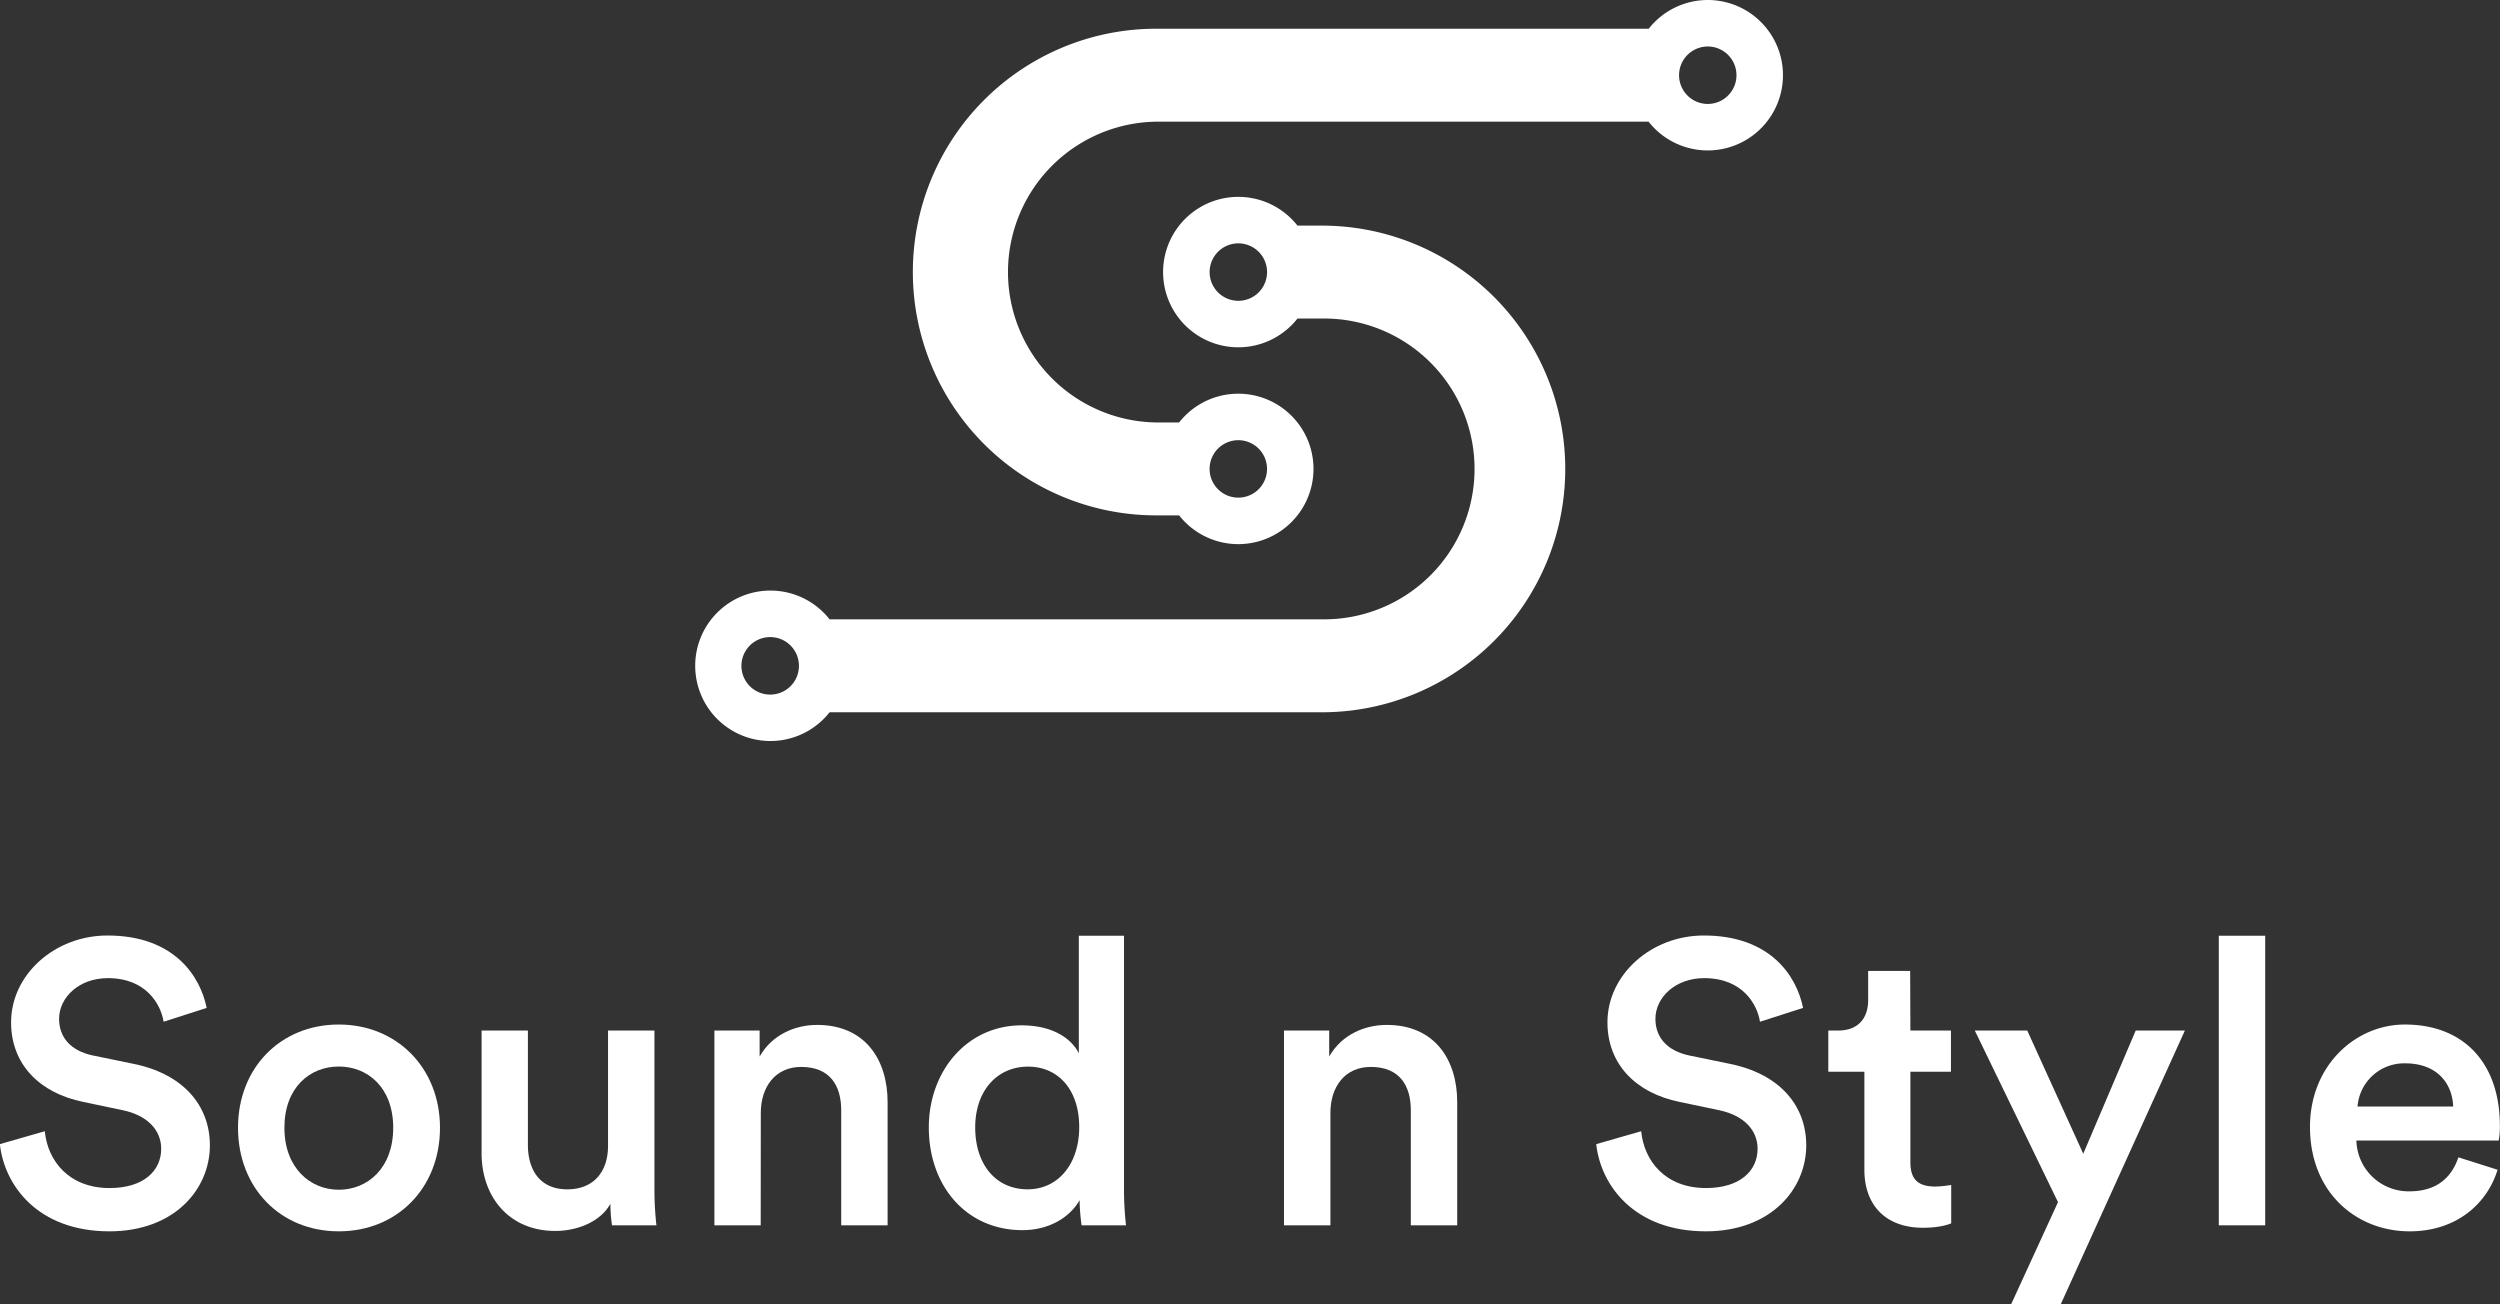
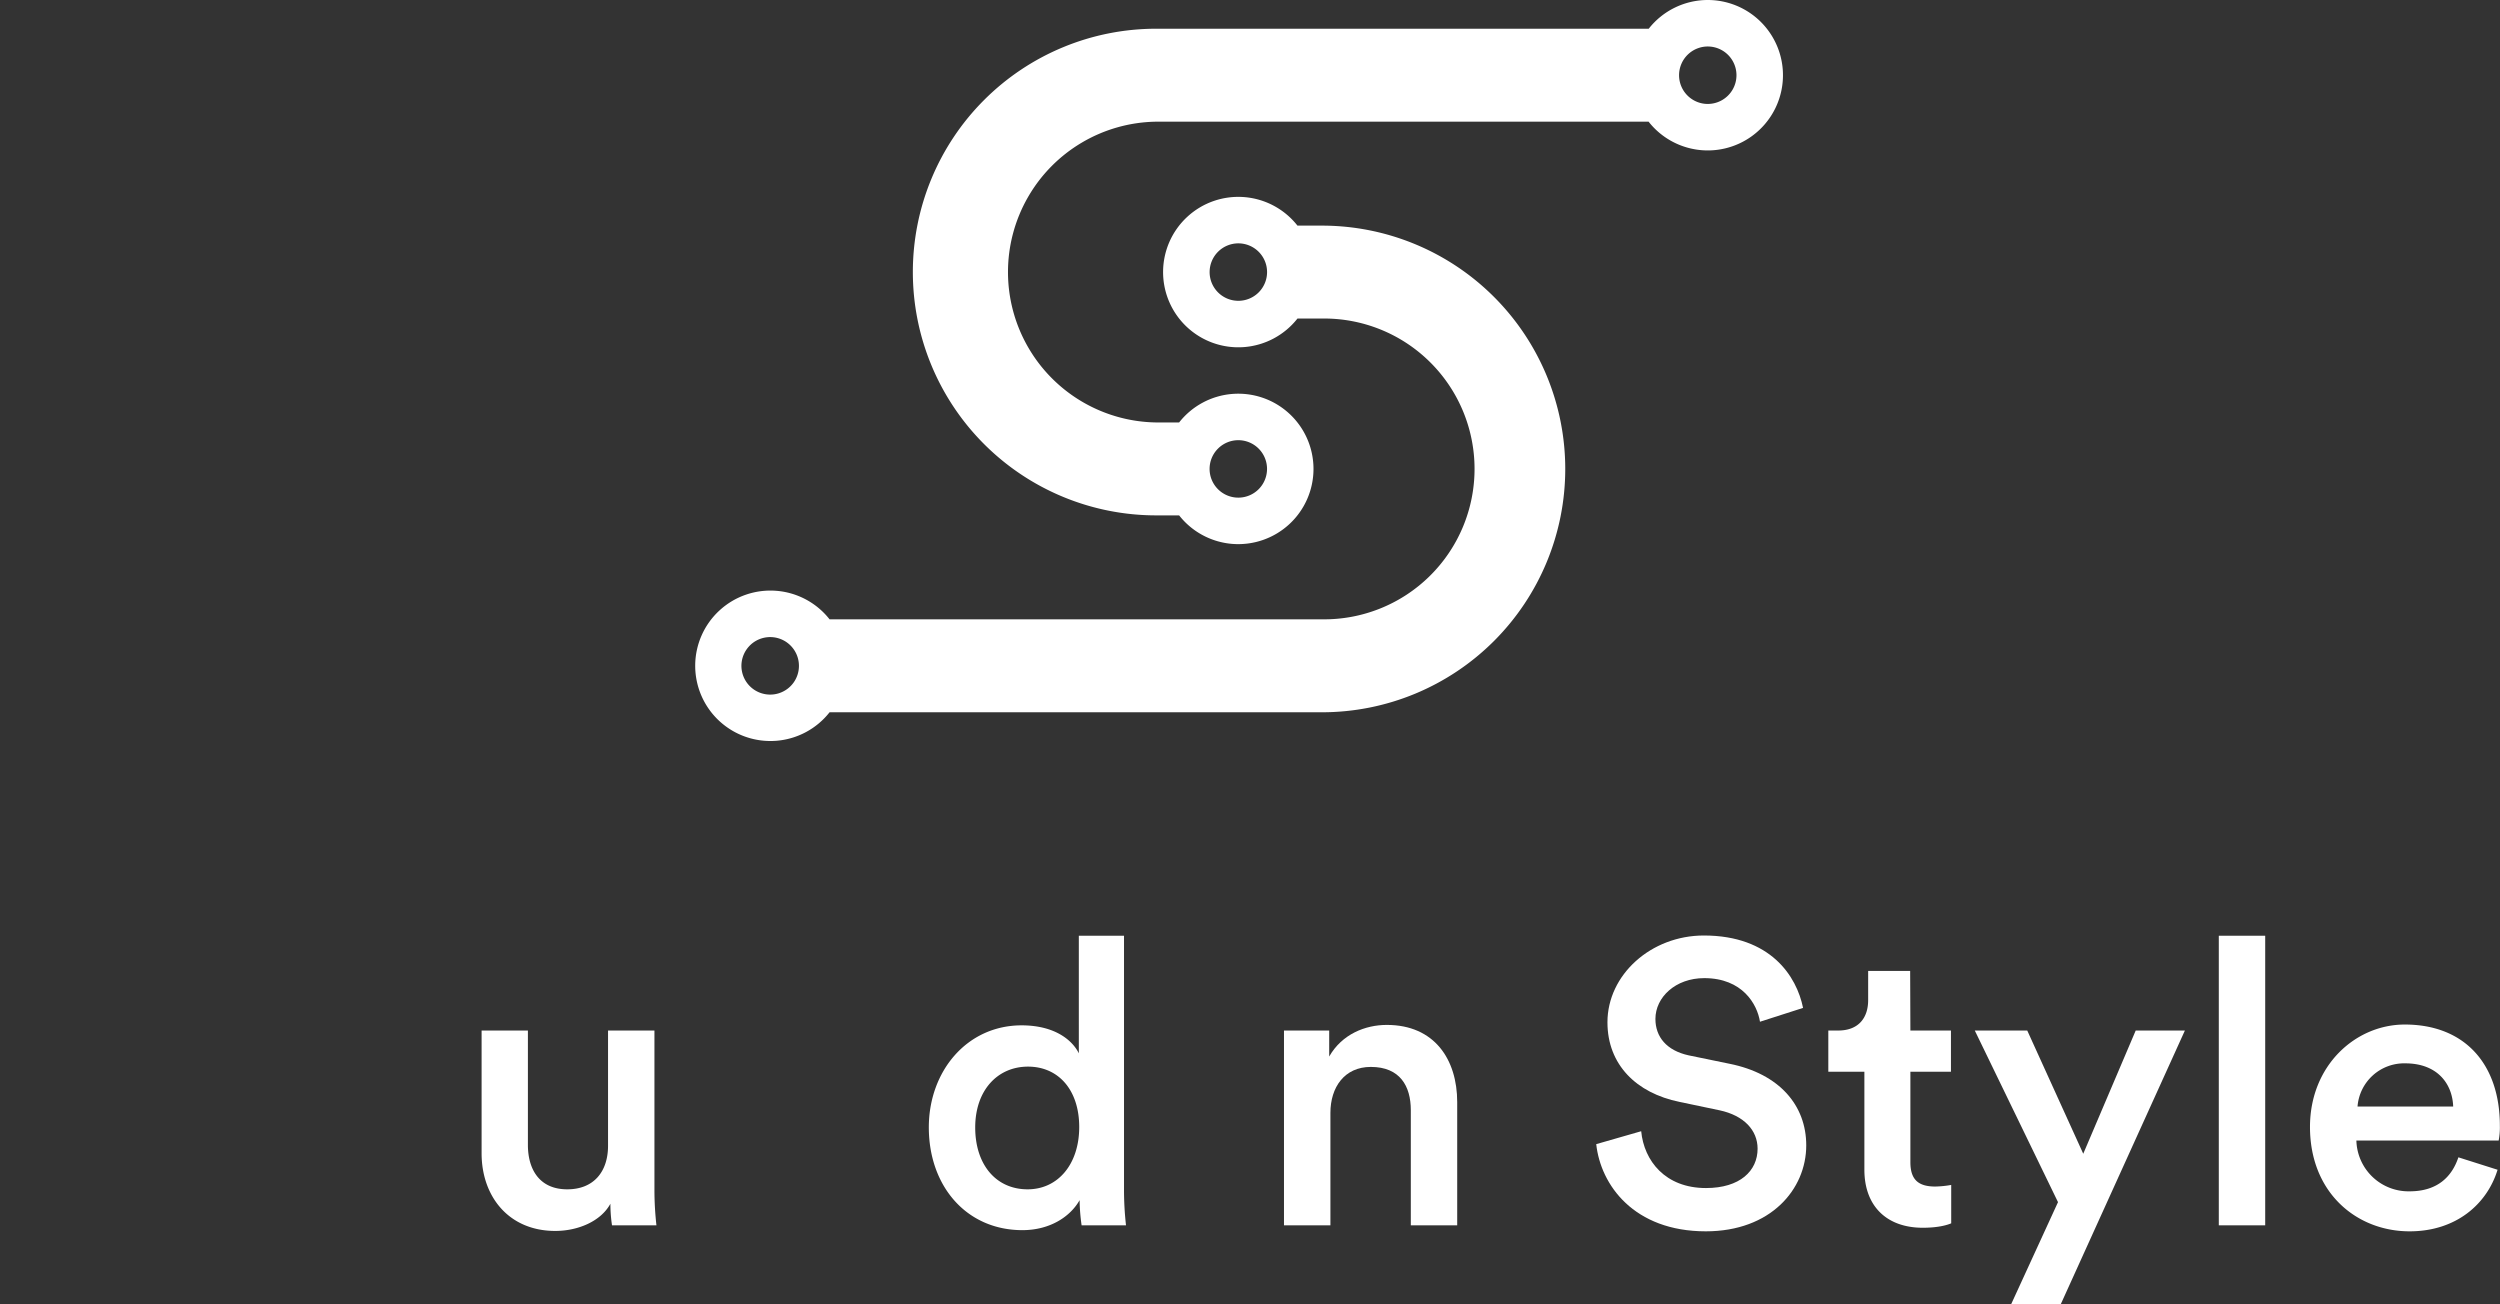
<svg xmlns="http://www.w3.org/2000/svg" viewBox="0 0 762.45 397.74">
  <rect x="0" y="0" width="762.45" height="397.74" fill="#333333" stroke="none" />
  <defs>
    <style>.cls-1{fill:#fff;}</style>
  </defs>
  <title>Asset 14</title>
  <g id="Layer_2" data-name="Layer 2">
    <g id="Layer_1-2" data-name="Layer 1">
      <path class="cls-1" d="M520.83,0a22.92,22.92,0,0,0-18,8.76H352.61a74.21,74.21,0,0,0,0,148.42h7a22.94,22.94,0,1,0,0-28.34h-7a45.87,45.87,0,0,1,0-91.73H502.79A22.94,22.94,0,1,0,520.83,0ZM377.66,134.25A8.76,8.76,0,1,1,368.9,143,8.76,8.76,0,0,1,377.66,134.25ZM520.83,31.7a8.63,8.63,0,0,1-2.7-.43,8.76,8.76,0,0,1,0-16.66,8.63,8.63,0,0,1,2.7-.43,8.76,8.76,0,1,1,0,17.52Z" />
      <path class="cls-1" d="M403.16,68.81H395.7a22.94,22.94,0,1,0,0,28.34h7.46a45.87,45.87,0,1,1,0,91.73H253a22.94,22.94,0,1,0,0,28.35H403.16a74.21,74.21,0,0,0,0-148.42Zm-25.5,22.93A8.76,8.76,0,1,1,386.43,83,8.76,8.76,0,0,1,377.66,91.74Zm-140,119.65a8.77,8.77,0,1,1,6-8.34A8.74,8.74,0,0,1,237.65,211.39Z" />
-       <path class="cls-1" d="M49.9,311.61c-.86-5.37-5.37-13.3-17-13.3-8.78,0-14.88,5.86-14.88,12.44,0,5.49,3.41,9.64,10.12,11.11l12.44,2.56c15.25,3.05,23.43,12.69,23.43,24.89,0,13.41-10.86,26.22-30.62,26.22-22,0-32.09-14.15-33.43-26.59L13.66,345c.86,9,7.32,17.33,19.77,17.33,10.37,0,15.73-5.25,15.73-12,0-5.61-4.14-10.12-11.59-11.71l-12.19-2.56c-13.18-2.68-22-11.35-22-24.28,0-14.51,13.29-26.47,29.4-26.47,20.37,0,28.3,12.44,30.25,22.08Z" />
-       <path class="cls-1" d="M134.19,343.94c0,18.3-13,31.59-30.86,31.59s-30.74-13.29-30.74-31.59,13-31.48,30.74-31.48S134.19,325.76,134.19,343.94Zm-14.27,0c0-12.32-7.81-18.67-16.59-18.67s-16.59,6.35-16.59,18.67,7.93,18.91,16.59,18.91S119.92,356.38,119.92,343.94Z" />
      <path class="cls-1" d="M169.33,375.41c-14.15,0-22.45-10.49-22.45-23.67V314.29H161v34.89c0,7.32,3.42,13.54,12,13.54,8.17,0,12.44-5.48,12.44-13.29V314.29h14.15v48.56a97.43,97.43,0,0,0,.61,10.85H186.65a44.59,44.59,0,0,1-.49-6.58C183.24,372.48,176.28,375.41,169.33,375.41Z" />
-       <path class="cls-1" d="M232,373.7H217.88V314.29h13.79v7.93c3.9-6.83,11-9.64,17.56-9.64,14.52,0,21.47,10.5,21.47,23.55V373.7H256.55V338.57c0-7.32-3.29-13.18-12.2-13.18-8,0-12.32,6.23-12.32,14Z" />
      <path class="cls-1" d="M342.8,362.85a97.76,97.76,0,0,0,.61,10.85H329.87a58.25,58.25,0,0,1-.61-7.68c-2.81,5-9,9.15-17.45,9.15-17.07,0-28.54-13.42-28.54-31.35,0-17.08,11.59-31.11,28.3-31.11,10.37,0,15.62,4.75,17.45,8.54V285.38H342.8Zm-29.4-.13c9.27,0,15.74-7.68,15.74-19s-6.35-18.42-15.62-18.42-16.1,7.2-16.1,18.55S303.76,362.72,313.4,362.72Z" />
      <path class="cls-1" d="M405.75,373.7H391.59V314.29h13.79v7.93c3.9-6.83,11-9.64,17.57-9.64,14.51,0,21.47,10.5,21.47,23.55V373.7H430.27V338.57c0-7.32-3.3-13.18-12.2-13.18-8.05,0-12.32,6.23-12.32,14Z" />
      <path class="cls-1" d="M536.76,311.61c-.85-5.37-5.36-13.3-17-13.3-8.79,0-14.89,5.86-14.89,12.44,0,5.49,3.42,9.64,10.13,11.11l12.44,2.56c15.25,3.05,23.43,12.69,23.43,24.89,0,13.41-10.86,26.22-30.63,26.22-21.95,0-32.08-14.15-33.42-26.59L500.53,345c.86,9,7.32,17.33,19.76,17.33,10.37,0,15.74-5.25,15.74-12,0-5.61-4.15-10.12-11.59-11.71l-12.2-2.56c-13.17-2.68-22-11.35-22-24.28,0-14.51,13.3-26.47,29.4-26.47,20.38,0,28.31,12.44,30.26,22.08Z" />
      <path class="cls-1" d="M582.63,314.29H595v12.57H582.63v27.57c0,5.24,2.32,7.44,7.57,7.44a30.42,30.42,0,0,0,4.88-.49v11.71c-.86.37-3.54,1.35-8.67,1.35-11,0-17.81-6.59-17.81-17.69V326.86h-11V314.29h3c6.35,0,9.15-4,9.15-9.27v-8.9h12.81Z" />
      <path class="cls-1" d="M613.37,397.74l14.28-31.11-25.38-52.34h16l17.08,37.58,16-37.58h15L628.5,397.74Z" />
      <path class="cls-1" d="M676.69,373.7V285.38h14.15V373.7Z" />
      <path class="cls-1" d="M761.71,356.75c-3.17,10.37-12.56,18.78-26.83,18.78-16.11,0-30.38-11.71-30.38-31.84,0-18.78,13.91-31.23,28.91-31.23,18.3,0,29,12.08,29,30.87a20.88,20.88,0,0,1-.37,4.51H718.65a15.91,15.91,0,0,0,16.23,15.49c8.54,0,12.93-4.51,14.88-10.37Zm-13.54-19.28c-.24-7-4.88-13.17-14.63-13.17A14.26,14.26,0,0,0,719,337.47Z" />
    </g>
  </g>
</svg>